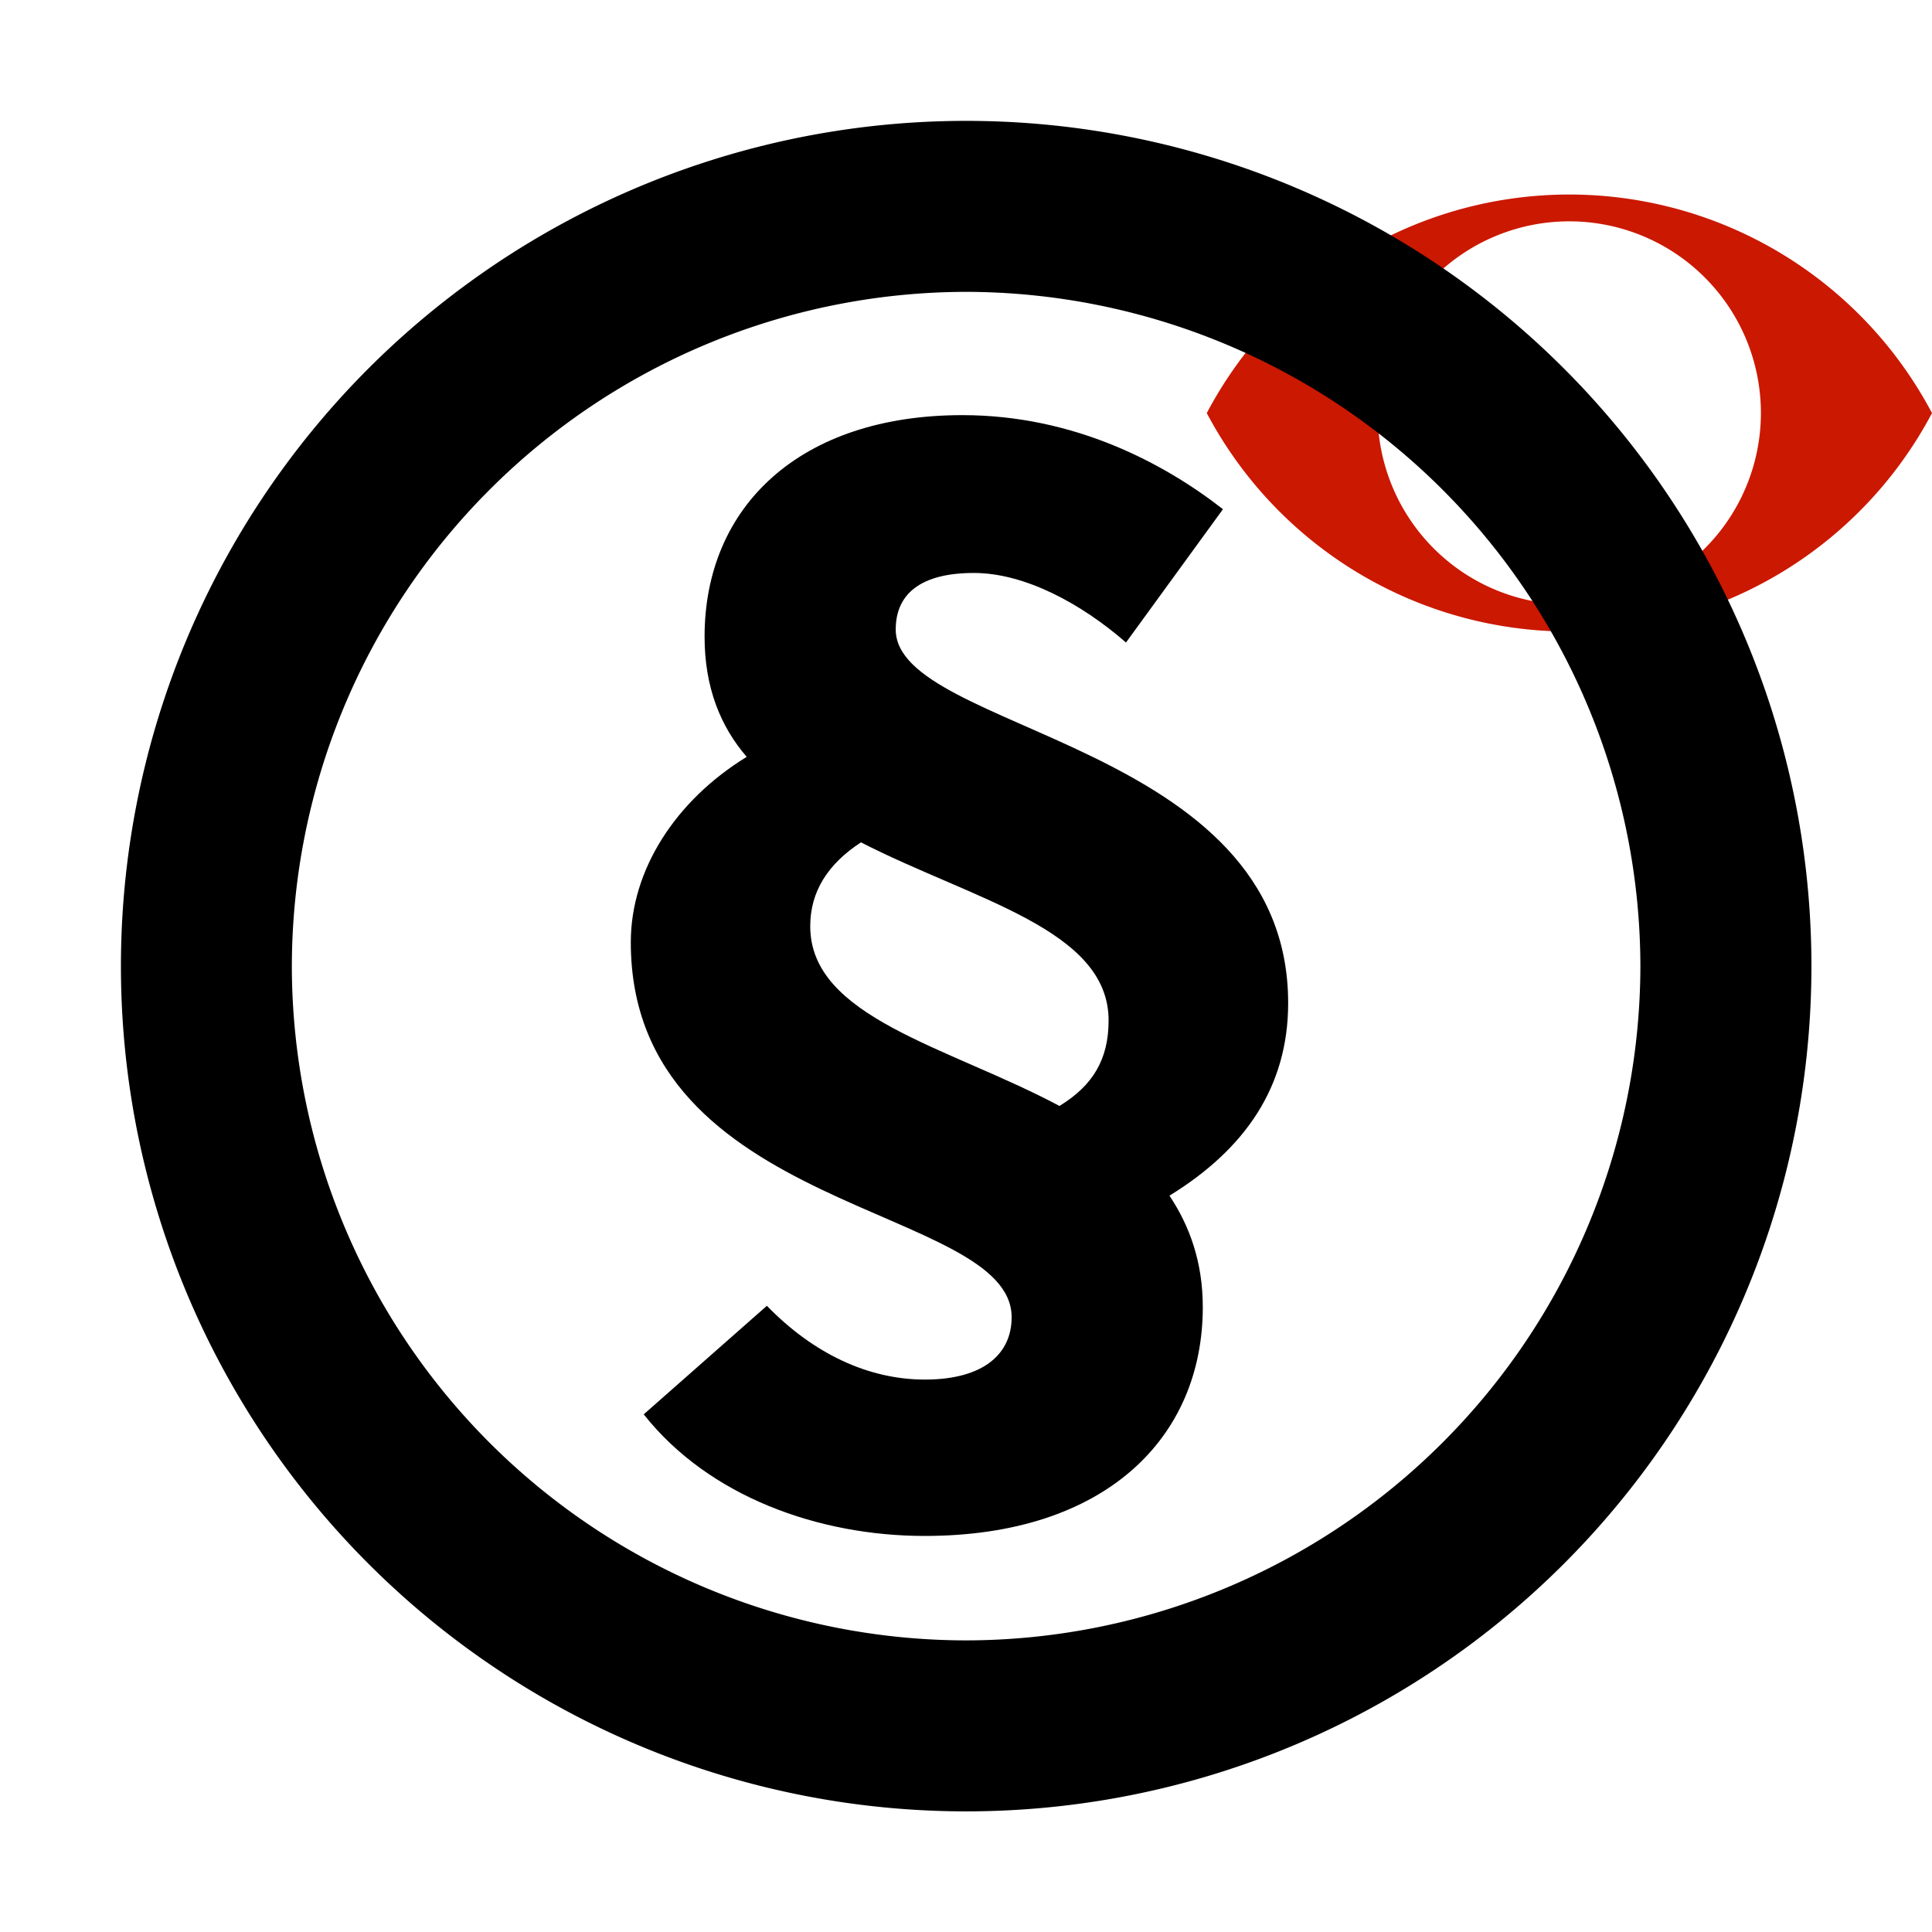
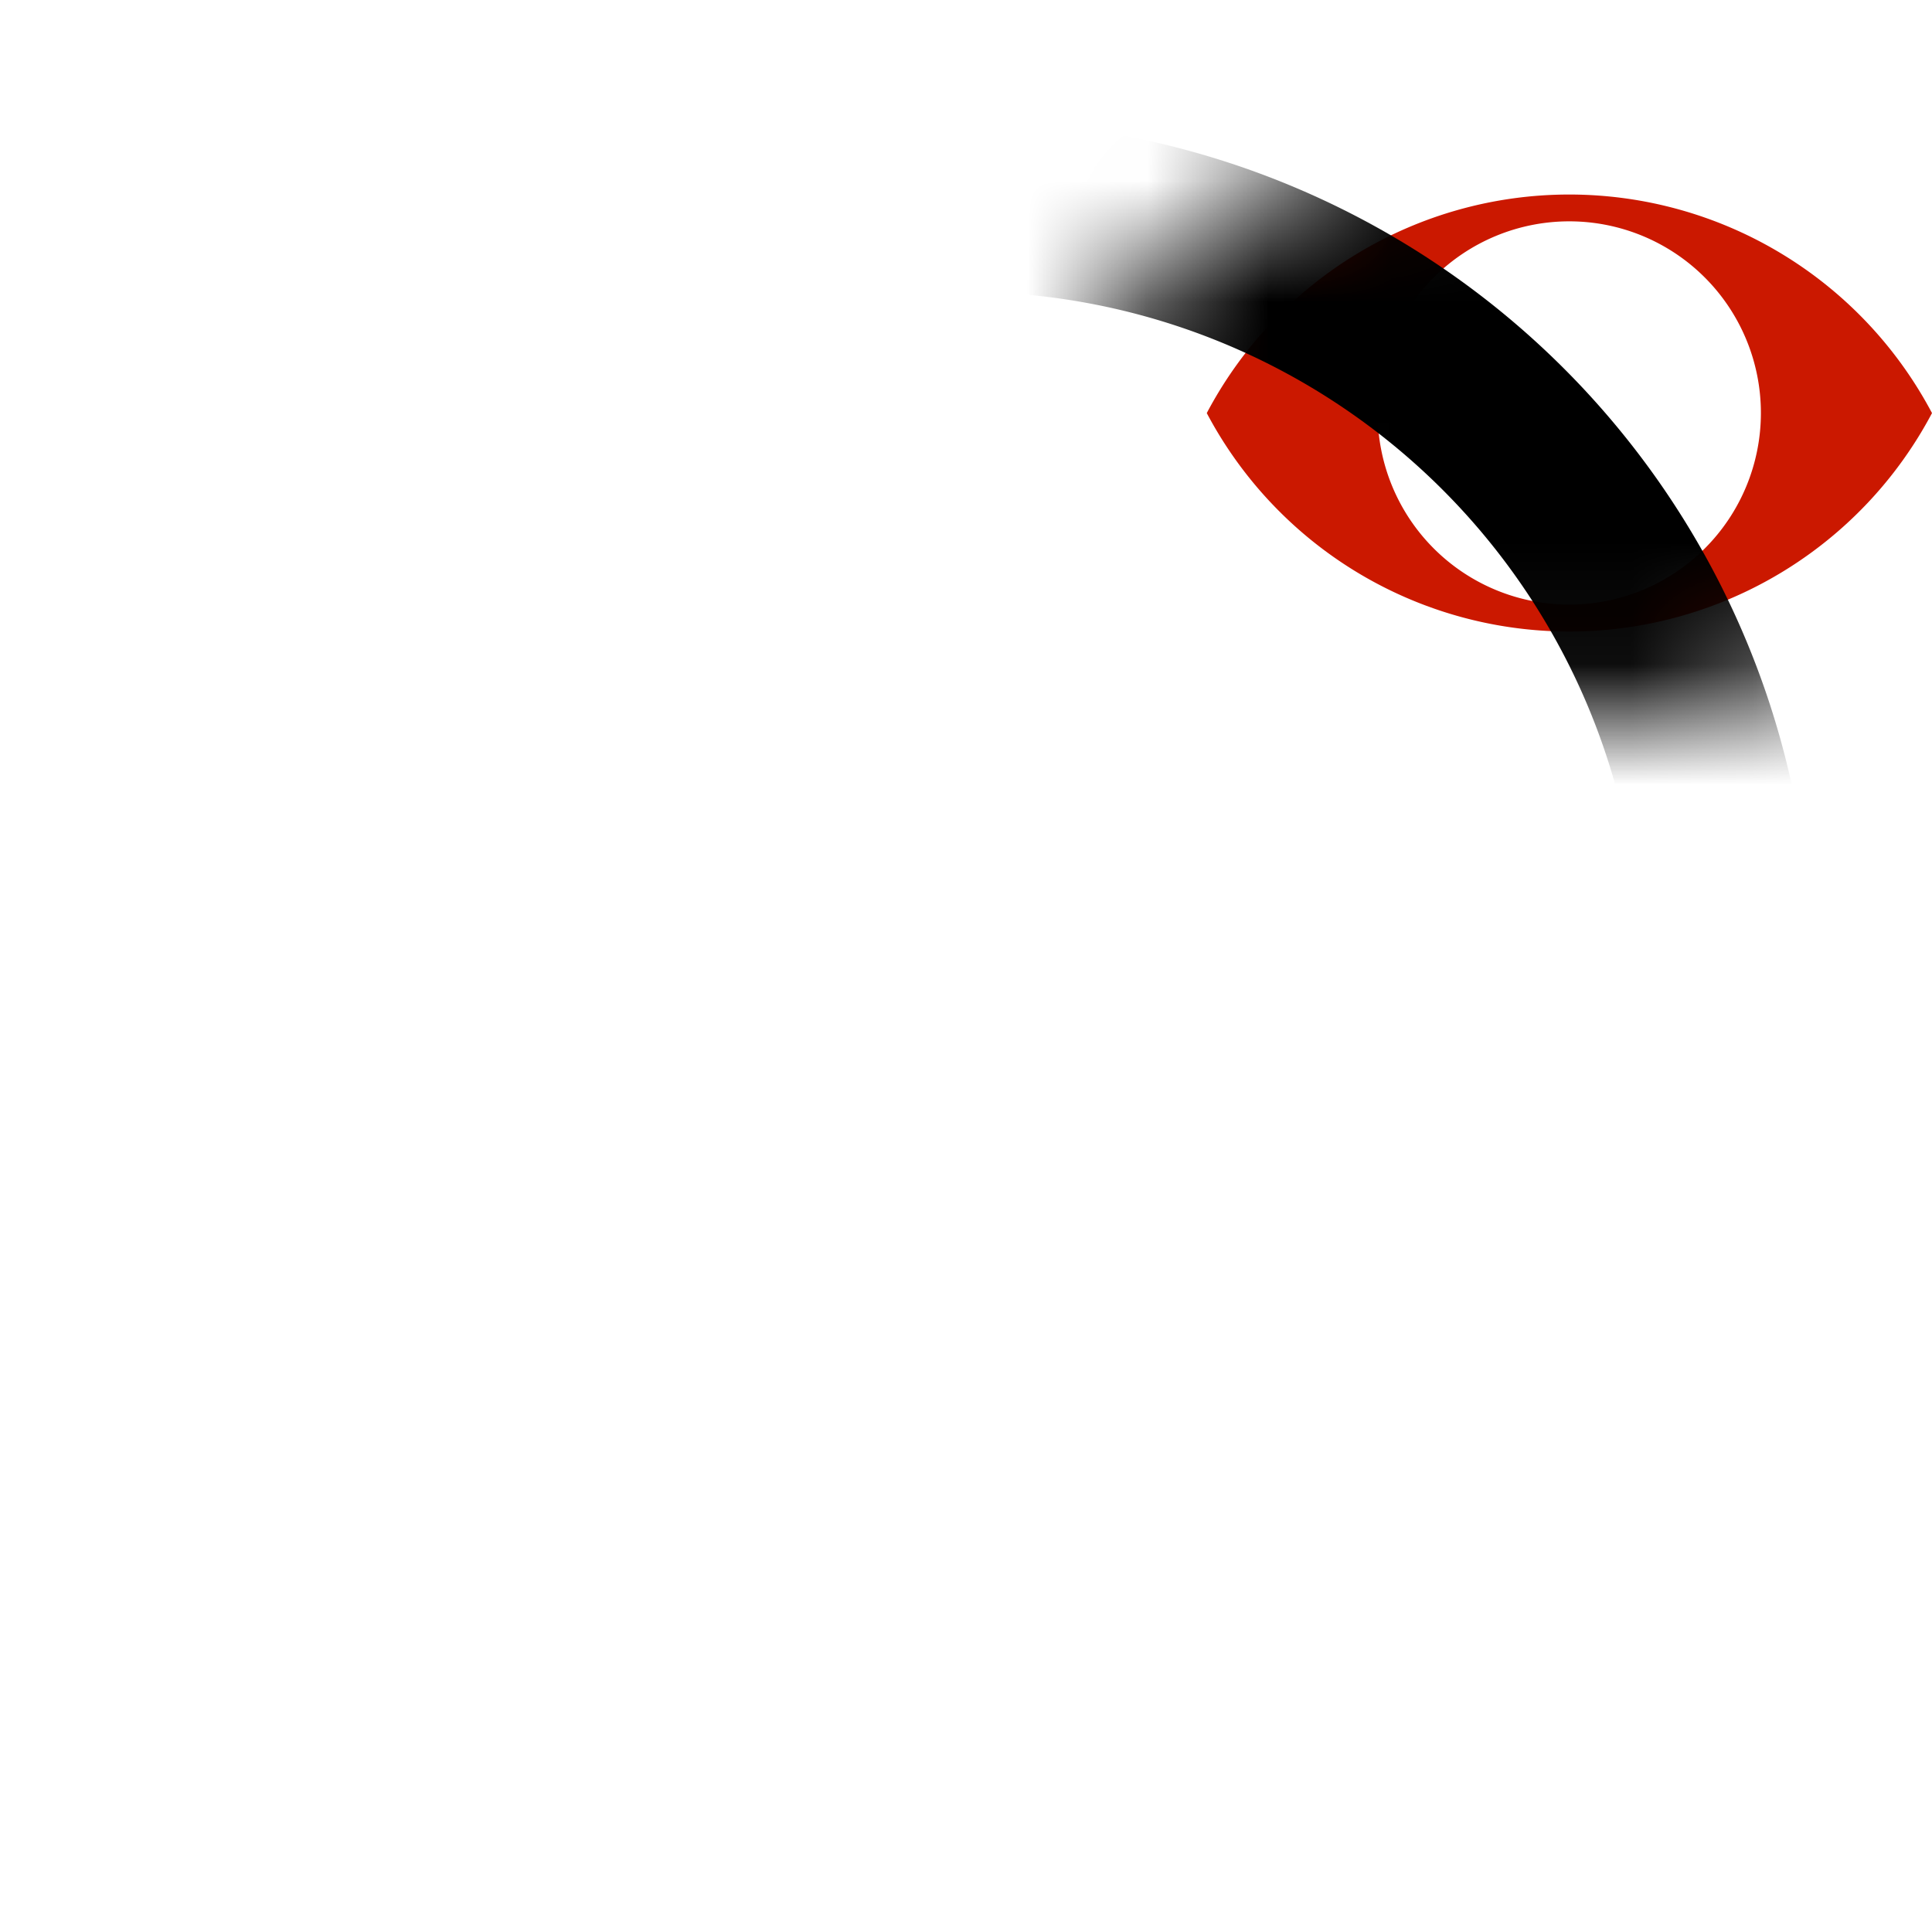
<svg xmlns="http://www.w3.org/2000/svg" width="16" height="16" viewBox="0 0 16 16" shape-rendering="geometricPrecision">
  <defs>
    <mask id="a">
-       <rect fill="#fff" width="100%" height="100%" />
      <path d="M12.997.858a4.809 4.809 0 00-4.253 2.563 4.81 4.81 0 008.506 0A4.812 4.812 0 0012.997.858z" />
    </mask>
  </defs>
  <path d="M12.997 1.611a3.394 3.394 0 00-3.003 1.81 3.397 3.397 0 006.006 0 3.398 3.398 0 00-3.003-1.81zm-.001 3.396a1.587 1.587 0 110-3.174 1.587 1.587 0 010 3.174z" fill="#cb1800" />
  <g mask="url(#a)">
-     <path d="M9.325 5.321c-.372-.324-.84-.576-1.26-.576-.432 0-.647.168-.647.468 0 .852 3.25.923 3.25 3.094 0 .696-.359 1.211-.983 1.595.168.252.276.552.276.923 0 1.08-.804 1.895-2.303 1.895-.876 0-1.787-.324-2.327-1.007l1.02-.899c.384.396.84.611 1.308.611.491 0 .719-.216.719-.516 0-.936-3.154-.852-3.154-3.106 0-.6.372-1.175.96-1.535-.217-.251-.349-.575-.349-.995 0-1.08.791-1.835 2.135-1.835.923 0 1.667.396 2.158.779l-.803 1.104zm-.551 3.838c.275-.168.407-.384.407-.708 0-.755-1.115-.996-2.051-1.475-.275.18-.42.408-.42.695 0 .756 1.14.996 2.064 1.488z" />
    <path d="M8 1.001a7 7 0 10.003 14 7 7 0 00-.003-14zm0 12.584a5.59 5.59 0 01-5.583-5.581A5.593 5.593 0 018 2.417a5.594 5.594 0 015.585 5.587A5.593 5.593 0 018 13.585z" />
  </g>
</svg>